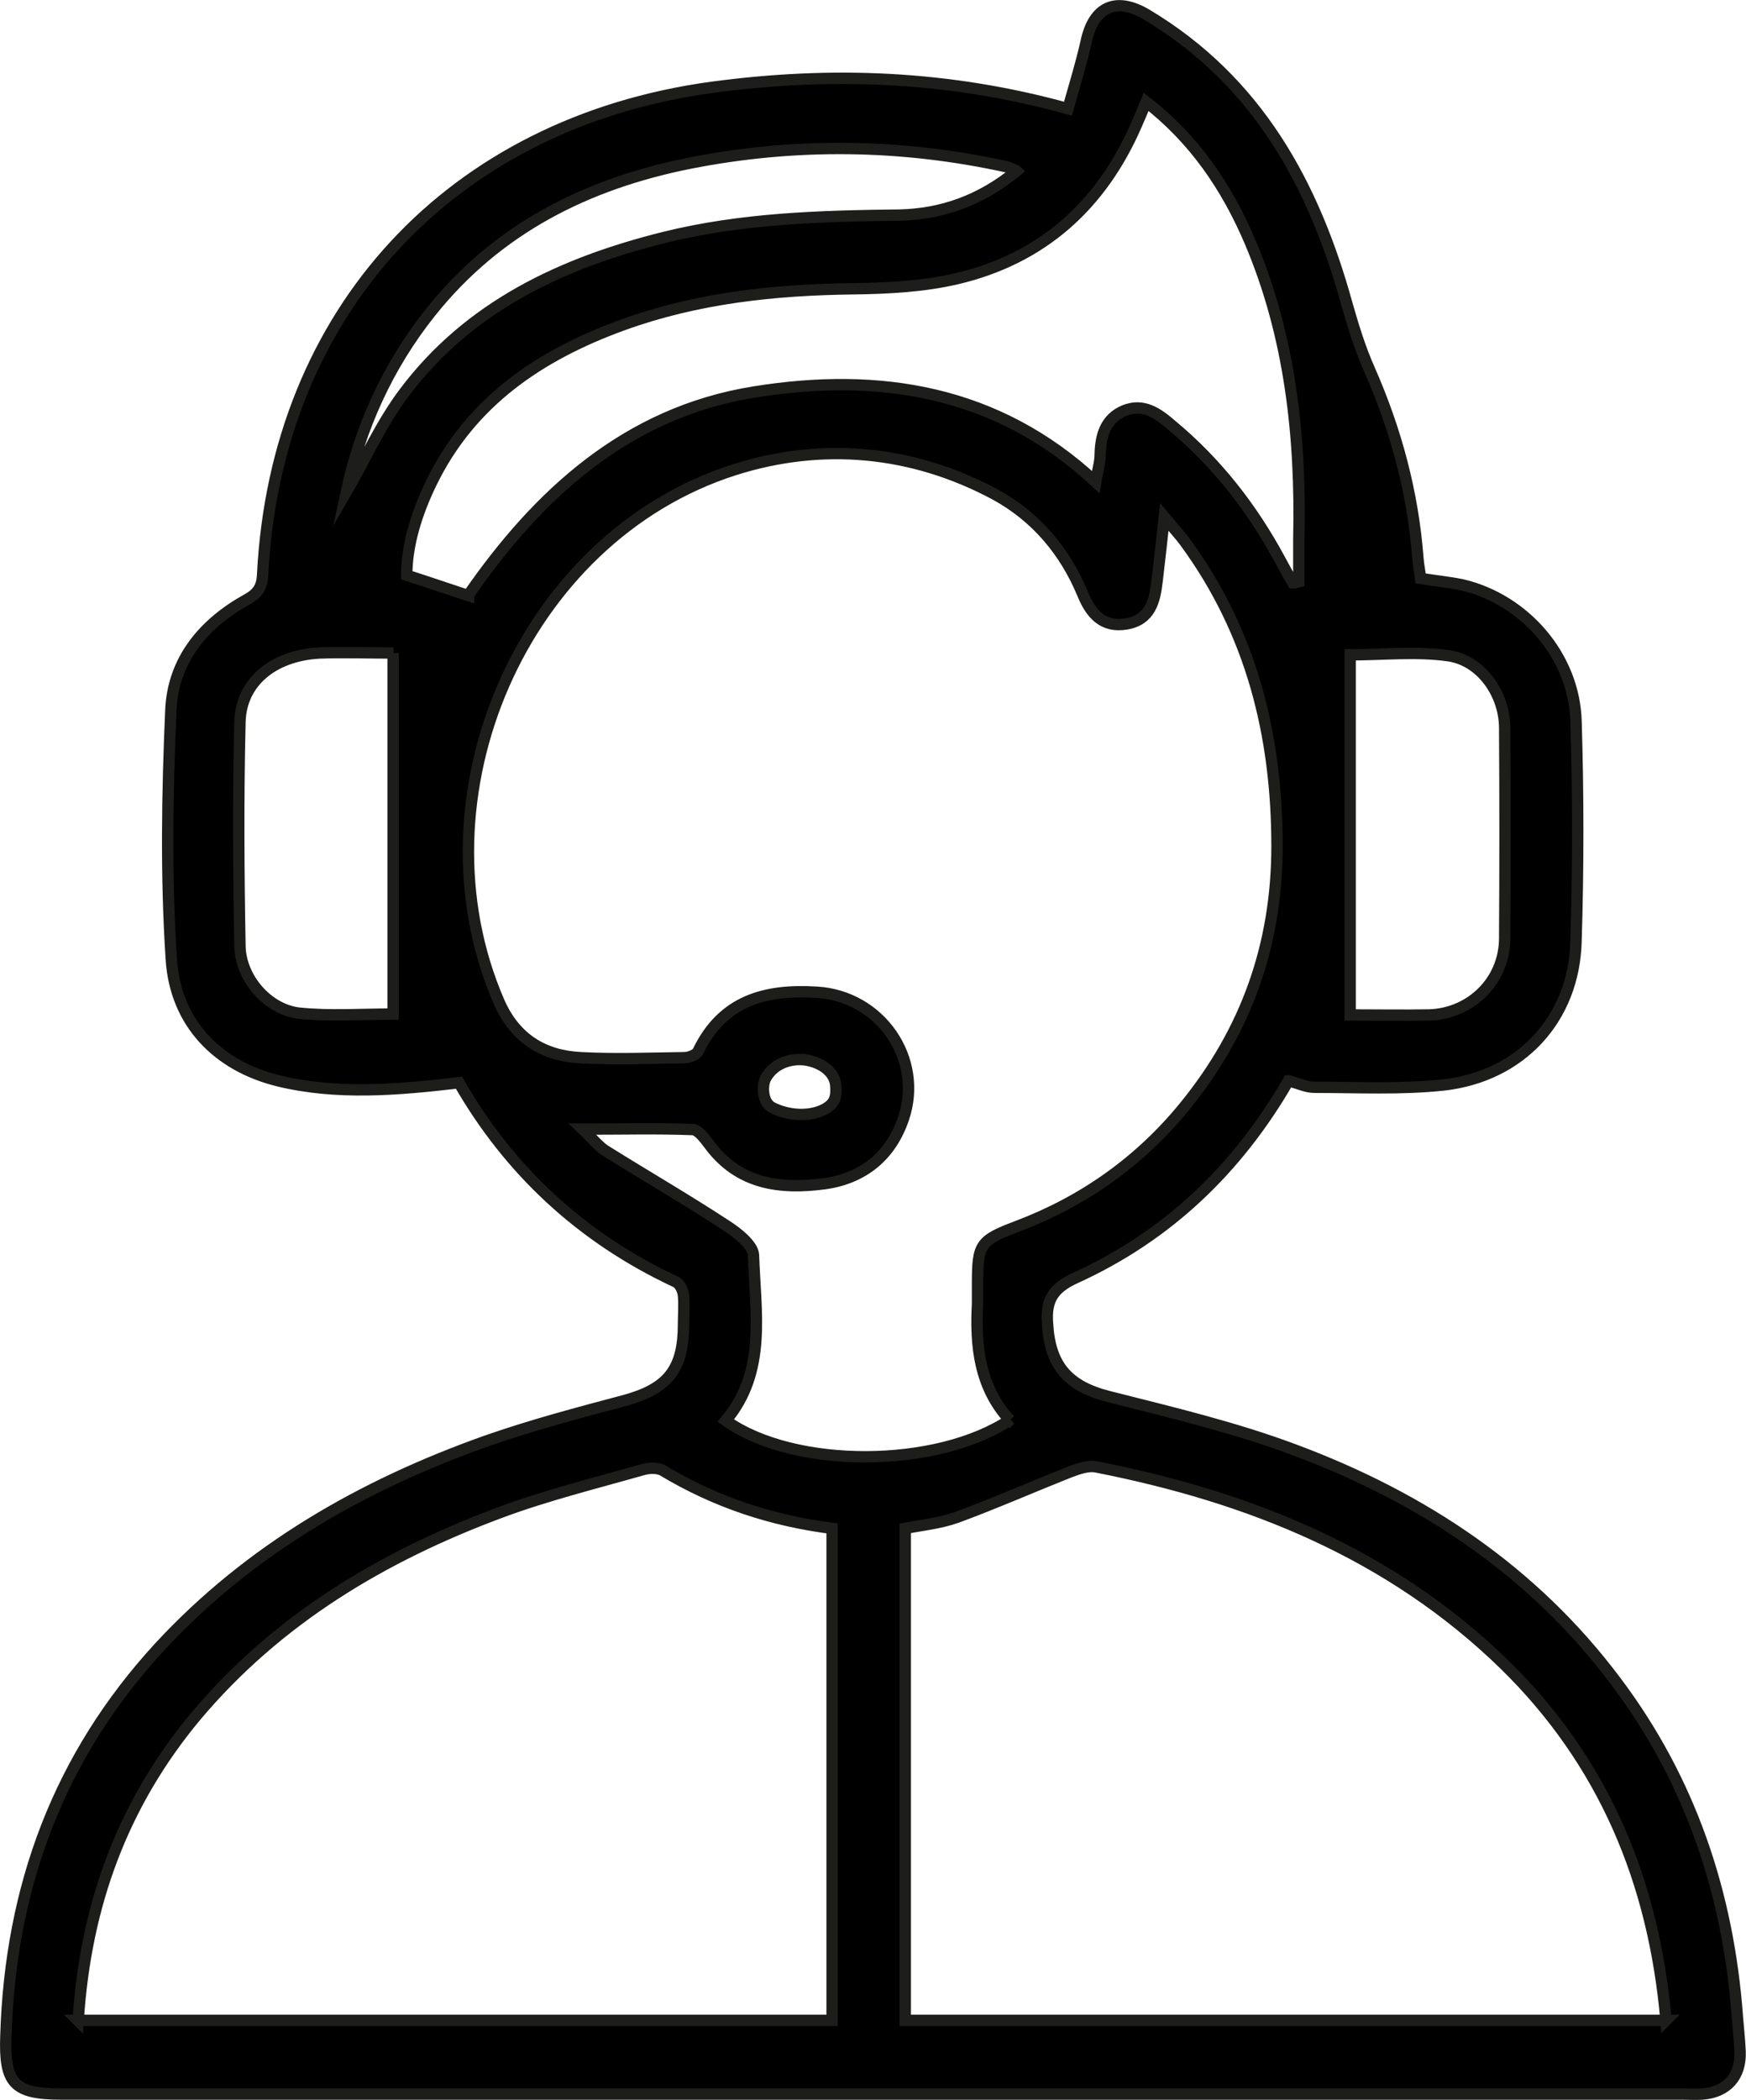
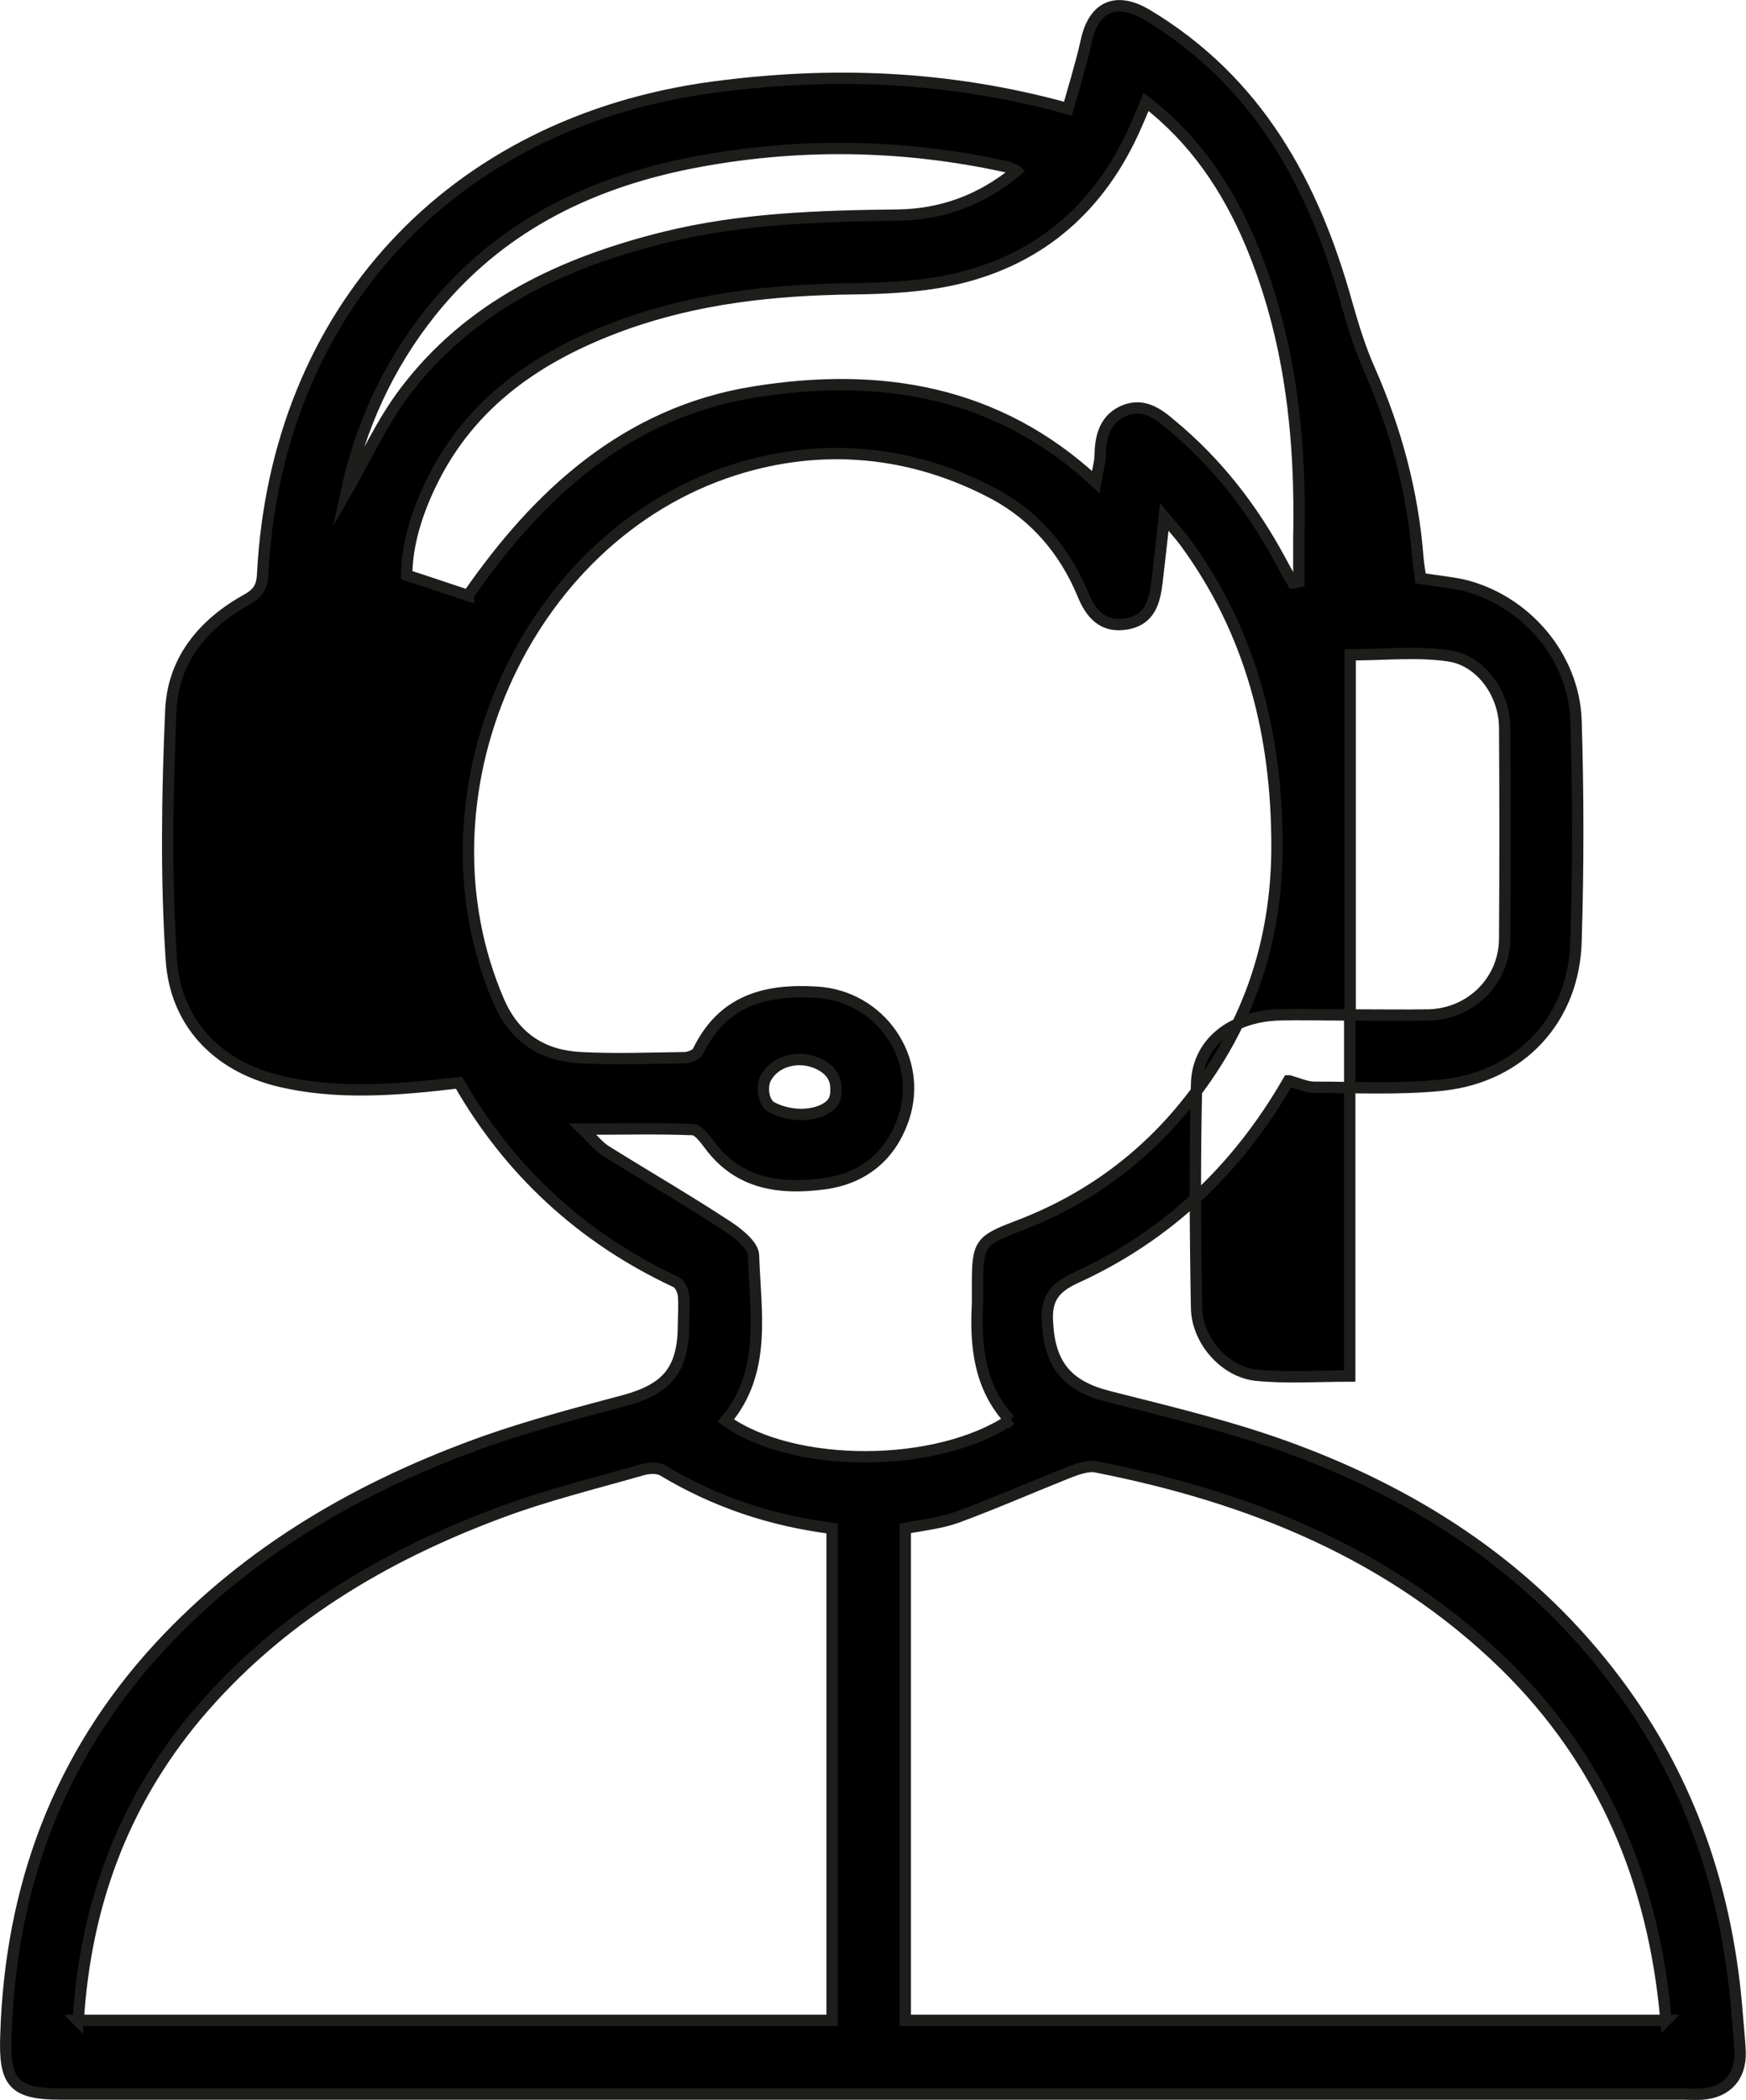
<svg xmlns="http://www.w3.org/2000/svg" id="Calque_2" data-name="Calque 2" viewBox="0 0 38.42 46.18">
  <defs>
    <style>
      .cls-1 {
        stroke: #1d1d1b;
        stroke-miterlimit: 10;
        stroke-width: .25px;
      }
    </style>
  </defs>
  <g id="Calque_1-2" data-name="Calque 1">
-     <path class="cls-1" d="m28.35,23.77c-1.12,1.94-2.66,3.41-4.68,4.33-.48.22-.66.47-.62,1,.05.92.44,1.38,1.34,1.61,1.38.35,2.78.68,4.11,1.18,2.81,1.05,5.24,2.66,7.06,5.09,1.64,2.18,2.47,4.66,2.67,7.37.02.26.05.51.06.77.02.54-.29.89-.83.93-.14.01-.29,0-.43,0-11.89,0-23.79,0-35.68,0-1.05,0-1.26-.24-1.22-1.29.1-3.26,1.16-6.13,3.38-8.54,1.99-2.15,4.46-3.56,7.19-4.53,1-.35,2.02-.62,3.04-.89.95-.26,1.3-.68,1.3-1.68,0-.21.02-.42,0-.63-.01-.11-.08-.26-.17-.3-2.08-.97-3.67-2.46-4.77-4.38-1.36.16-2.69.27-3.97-.04-1.35-.33-2.27-1.28-2.36-2.67-.12-1.82-.09-3.66-.01-5.49.05-1.1.72-1.9,1.68-2.43.25-.14.33-.29.34-.56.3-5.77,4.15-9.92,9.89-10.7,2.61-.35,5.19-.26,7.83.47.14-.5.29-.98.4-1.47.16-.77.65-1,1.33-.6,2.44,1.46,3.68,3.73,4.41,6.37.14.49.29.98.5,1.45.58,1.32.95,2.69,1.06,4.13.01.14.04.28.06.45.31.05.61.08.91.14,1.38.32,2.47,1.57,2.51,3,.05,1.61.05,3.22,0,4.83-.04,1.71-1.21,2.98-2.92,3.17-.94.1-1.9.05-2.84.05-.17,0-.34-.08-.55-.14Zm-6.13,7.46c-.67-.73-.76-1.63-.71-2.56,0-.14,0-.29,0-.43,0-.88.05-.96.87-1.27,1.46-.55,2.7-1.43,3.68-2.63,1.36-1.66,2.04-3.56,2.04-5.73,0-2.44-.56-4.7-2.03-6.7-.12-.16-.25-.3-.45-.54-.06.56-.11.99-.16,1.42-.05.43-.15.84-.67.93-.52.09-.79-.22-.97-.67-.39-.93-1.02-1.68-1.91-2.17-1.84-.99-3.83-1.16-5.75-.55-4.67,1.49-7.13,7.21-5.18,11.7.35.8.97,1.19,1.8,1.23.75.04,1.51.01,2.27,0,.11,0,.27-.06.31-.14.54-1.12,1.48-1.37,2.61-1.3,1.4.08,2.36,1.46,1.91,2.78-.28.82-.88,1.31-1.73,1.43-.98.13-1.9.02-2.55-.87-.1-.13-.24-.32-.36-.32-.76-.03-1.52-.01-2.42-.01.23.22.35.38.51.48.88.55,1.78,1.07,2.65,1.64.25.16.59.43.6.65.04,1.25.3,2.56-.61,3.64,1.5,1.07,4.65,1.06,6.26-.02Zm14.44,13.2c-.27-3.06-1.37-5.69-3.56-7.83-2.51-2.44-5.61-3.68-8.97-4.34-.18-.04-.4.04-.59.11-.83.33-1.65.69-2.49,1-.37.13-.77.17-1.13.24v10.82h16.74Zm-34.95,0h16.6v-10.82c-1.34-.17-2.57-.58-3.72-1.27-.12-.07-.31-.06-.45-.02-1.05.3-2.11.56-3.13.94-2.58.96-4.9,2.34-6.7,4.48-1.61,1.93-2.43,4.16-2.59,6.7ZM10.31,13.08c1.51-2.18,3.46-4.01,6.29-4.46,2.74-.44,5.34-.04,7.51,1.98.04-.25.1-.43.1-.62.01-.41.12-.78.53-.95.42-.17.74.06,1.04.32.99.82,1.77,1.82,2.38,2.95.09.17.19.35.29.52.04,0,.08-.02.13-.03,0-.31,0-.63,0-.94.05-2.25-.19-4.46-1.08-6.55-.51-1.19-1.22-2.24-2.28-3.06-.08.2-.15.36-.22.52-.77,1.76-2.07,2.93-3.95,3.37-.73.17-1.5.21-2.25.22-1.75.02-3.46.2-5.11.8-1.81.66-3.33,1.68-4.2,3.47-.32.66-.54,1.36-.54,2.03.47.15.87.29,1.36.45Zm19.4,9.24c.62,0,1.18.01,1.74,0,.92-.03,1.65-.75,1.66-1.67.01-1.55.01-3.09,0-4.64,0-.75-.52-1.49-1.24-1.59-.7-.1-1.43-.02-2.16-.02v7.92Zm-21.05-7.96c-.58,0-1.11-.02-1.64,0-1.01.06-1.72.64-1.74,1.52-.04,1.64-.03,3.28,0,4.92.01.71.61,1.4,1.3,1.48.68.07,1.37.02,2.07.02v-7.94ZM22.37,3.76c-.13-.06-.17-.08-.21-.09-2.32-.51-4.66-.54-6.99-.08-2.25.45-4.22,1.43-5.69,3.27-.96,1.2-1.56,2.56-1.86,3.96.4-.69.76-1.5,1.28-2.19,1.43-1.9,3.47-2.85,5.72-3.41,1.7-.42,3.43-.47,5.17-.49.93-.02,1.79-.32,2.58-.97Zm-4.77,19.54c-.29,0-.58.12-.74.39-.1.16-.09.54.12.66.34.18.81.22,1.15.05.25-.13.28-.28.26-.54-.04-.38-.49-.56-.79-.56Z" />
+     <path class="cls-1" d="m28.35,23.77c-1.12,1.94-2.66,3.41-4.68,4.33-.48.22-.66.47-.62,1,.05.92.44,1.38,1.34,1.61,1.38.35,2.78.68,4.11,1.18,2.81,1.05,5.24,2.66,7.06,5.09,1.64,2.18,2.47,4.66,2.67,7.37.02.26.05.51.06.77.02.54-.29.89-.83.93-.14.01-.29,0-.43,0-11.89,0-23.79,0-35.68,0-1.05,0-1.26-.24-1.22-1.29.1-3.26,1.16-6.13,3.38-8.54,1.99-2.15,4.46-3.56,7.19-4.53,1-.35,2.02-.62,3.04-.89.95-.26,1.3-.68,1.3-1.68,0-.21.02-.42,0-.63-.01-.11-.08-.26-.17-.3-2.08-.97-3.67-2.46-4.77-4.38-1.36.16-2.69.27-3.97-.04-1.35-.33-2.27-1.28-2.36-2.67-.12-1.82-.09-3.66-.01-5.49.05-1.1.72-1.9,1.68-2.43.25-.14.33-.29.34-.56.3-5.77,4.15-9.92,9.89-10.7,2.61-.35,5.19-.26,7.83.47.14-.5.29-.98.4-1.47.16-.77.65-1,1.33-.6,2.44,1.46,3.68,3.73,4.41,6.37.14.49.29.98.5,1.45.58,1.32.95,2.69,1.06,4.13.01.14.04.28.06.45.31.05.61.08.91.14,1.38.32,2.47,1.57,2.51,3,.05,1.61.05,3.22,0,4.83-.04,1.71-1.21,2.98-2.92,3.17-.94.1-1.9.05-2.84.05-.17,0-.34-.08-.55-.14Zm-6.13,7.46c-.67-.73-.76-1.63-.71-2.56,0-.14,0-.29,0-.43,0-.88.05-.96.87-1.27,1.46-.55,2.7-1.43,3.68-2.63,1.36-1.66,2.04-3.56,2.04-5.73,0-2.44-.56-4.7-2.03-6.7-.12-.16-.25-.3-.45-.54-.06.56-.11.99-.16,1.42-.05.43-.15.84-.67.93-.52.09-.79-.22-.97-.67-.39-.93-1.02-1.68-1.91-2.17-1.84-.99-3.83-1.16-5.75-.55-4.67,1.49-7.13,7.21-5.18,11.7.35.8.97,1.19,1.8,1.23.75.04,1.51.01,2.27,0,.11,0,.27-.06.31-.14.54-1.12,1.48-1.37,2.61-1.3,1.4.08,2.36,1.46,1.91,2.78-.28.82-.88,1.31-1.73,1.43-.98.13-1.9.02-2.55-.87-.1-.13-.24-.32-.36-.32-.76-.03-1.52-.01-2.42-.01.23.22.35.38.51.48.88.55,1.78,1.07,2.65,1.64.25.16.59.43.6.65.04,1.25.3,2.56-.61,3.64,1.5,1.07,4.65,1.06,6.26-.02Zm14.44,13.2c-.27-3.06-1.37-5.69-3.56-7.83-2.51-2.44-5.61-3.68-8.97-4.34-.18-.04-.4.04-.59.11-.83.33-1.65.69-2.49,1-.37.13-.77.17-1.13.24v10.82h16.74Zm-34.95,0h16.6v-10.82c-1.34-.17-2.57-.58-3.72-1.27-.12-.07-.31-.06-.45-.02-1.05.3-2.11.56-3.13.94-2.58.96-4.9,2.34-6.7,4.48-1.61,1.93-2.43,4.16-2.59,6.7ZM10.31,13.08c1.51-2.18,3.46-4.01,6.29-4.46,2.74-.44,5.34-.04,7.51,1.98.04-.25.1-.43.1-.62.01-.41.12-.78.53-.95.42-.17.74.06,1.04.32.99.82,1.77,1.82,2.38,2.95.09.17.19.35.29.52.04,0,.08-.02.13-.03,0-.31,0-.63,0-.94.05-2.25-.19-4.46-1.08-6.55-.51-1.19-1.22-2.24-2.28-3.06-.08.2-.15.36-.22.52-.77,1.76-2.07,2.93-3.95,3.37-.73.17-1.5.21-2.25.22-1.75.02-3.46.2-5.11.8-1.81.66-3.33,1.68-4.2,3.47-.32.66-.54,1.36-.54,2.03.47.15.87.29,1.36.45Zm19.4,9.24c.62,0,1.18.01,1.74,0,.92-.03,1.65-.75,1.66-1.67.01-1.55.01-3.09,0-4.64,0-.75-.52-1.49-1.24-1.59-.7-.1-1.43-.02-2.16-.02v7.92Zc-.58,0-1.11-.02-1.64,0-1.01.06-1.72.64-1.74,1.52-.04,1.64-.03,3.28,0,4.92.01.71.61,1.4,1.3,1.48.68.07,1.37.02,2.07.02v-7.94ZM22.37,3.76c-.13-.06-.17-.08-.21-.09-2.32-.51-4.66-.54-6.99-.08-2.25.45-4.22,1.43-5.69,3.27-.96,1.2-1.56,2.56-1.86,3.96.4-.69.76-1.5,1.28-2.19,1.43-1.9,3.47-2.85,5.72-3.41,1.7-.42,3.43-.47,5.17-.49.93-.02,1.79-.32,2.58-.97Zm-4.77,19.54c-.29,0-.58.12-.74.39-.1.16-.09.54.12.66.34.18.81.22,1.15.05.25-.13.28-.28.26-.54-.04-.38-.49-.56-.79-.56Z" />
  </g>
</svg>